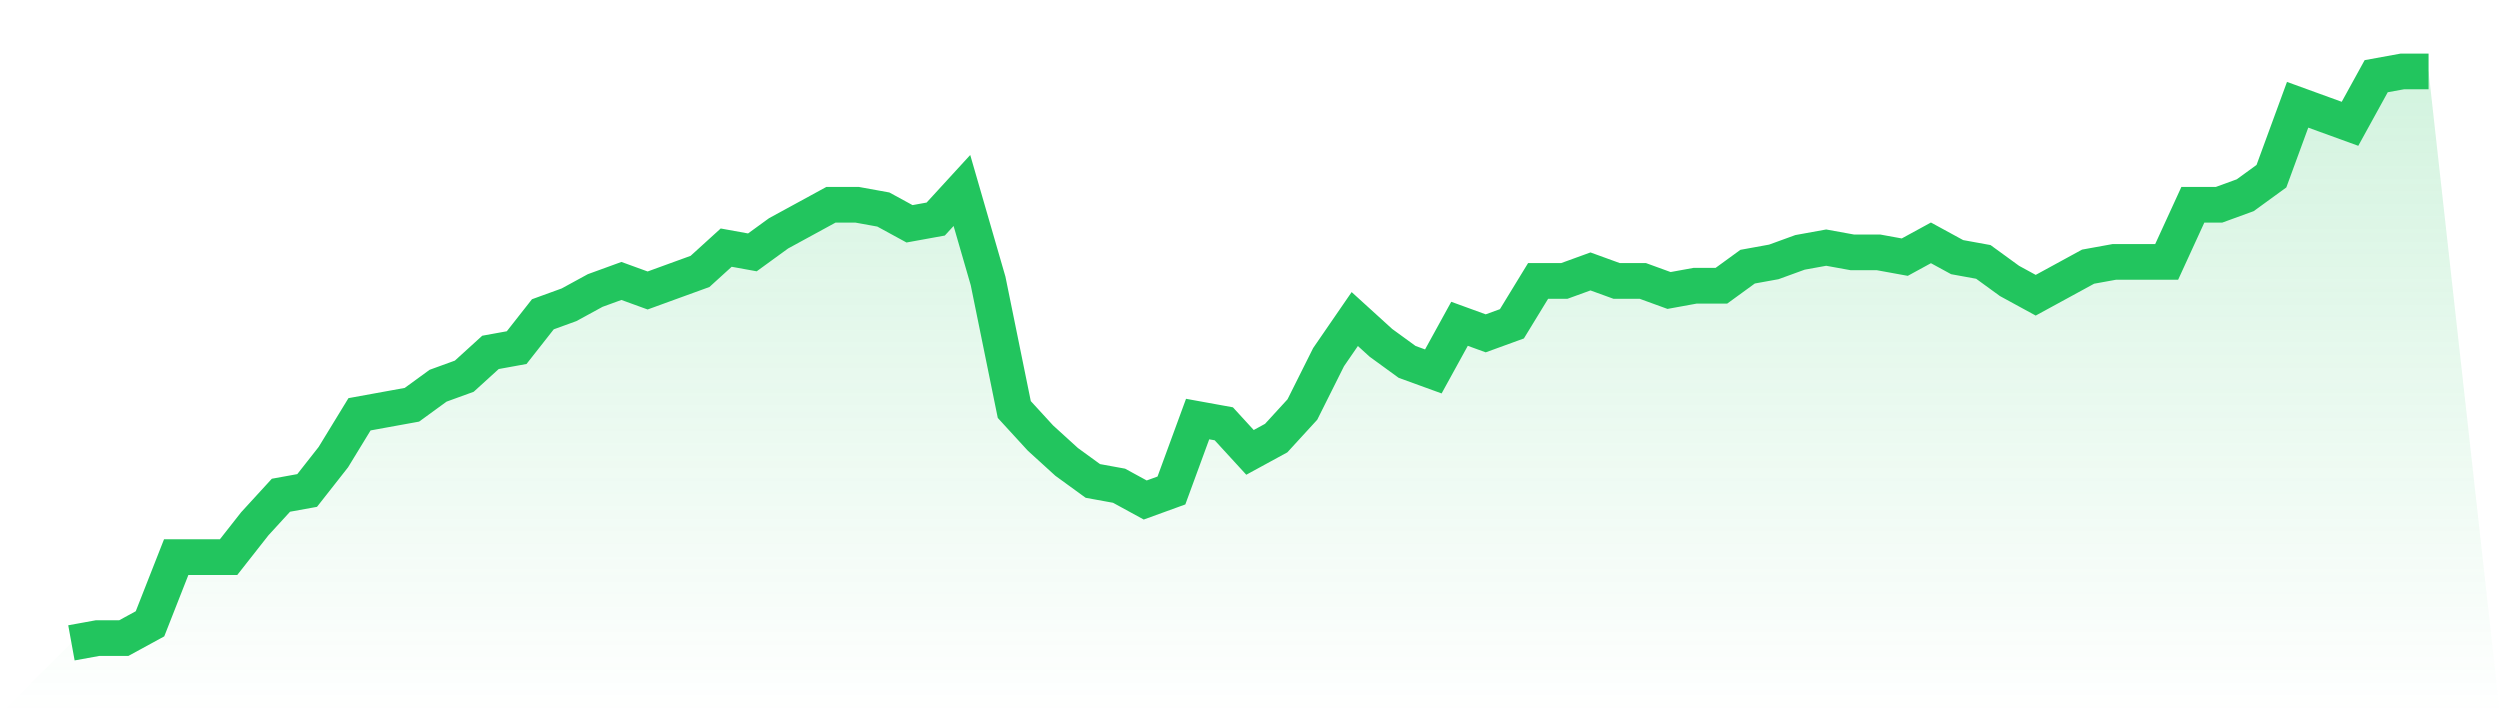
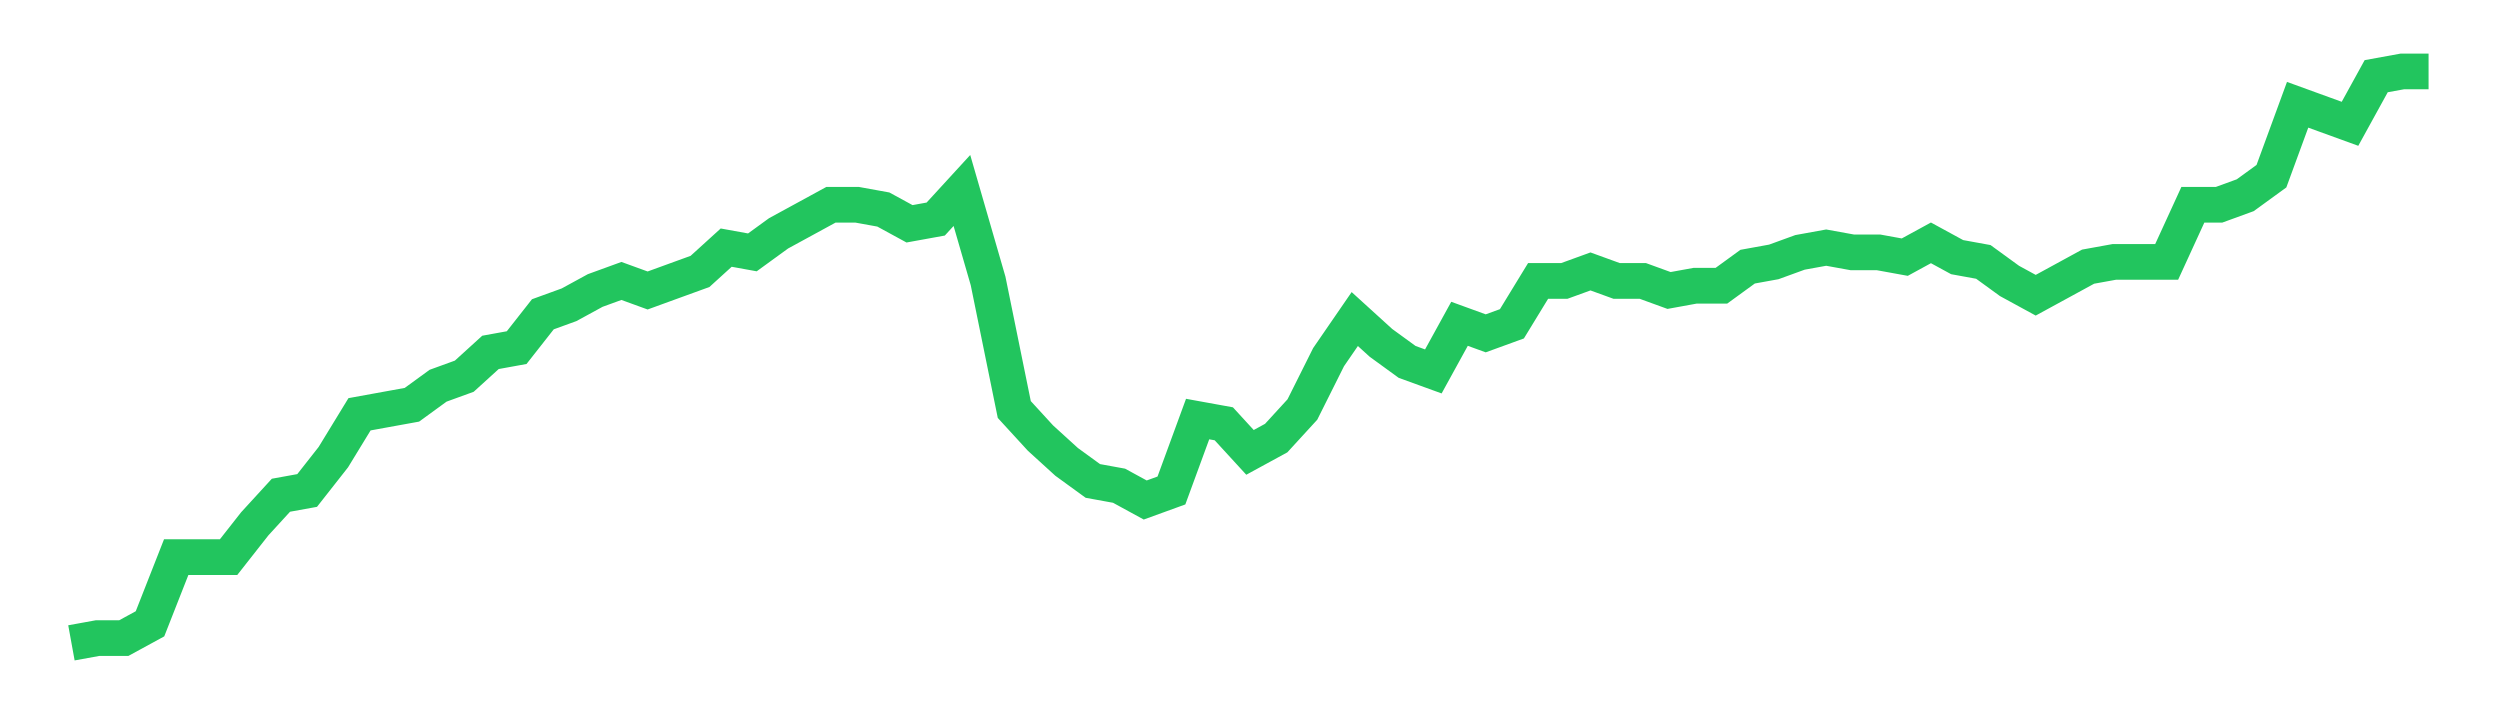
<svg xmlns="http://www.w3.org/2000/svg" viewBox="0 0 140 40">
  <defs>
    <linearGradient id="gradient" x1="0" x2="0" y1="0" y2="1">
      <stop offset="0%" stop-color="#22c55e" stop-opacity="0.2" />
      <stop offset="100%" stop-color="#22c55e" stop-opacity="0" />
    </linearGradient>
  </defs>
-   <path d="M4,36 L4,36 L5.467,35.733 L6.933,35.733 L8.4,34.933 L9.867,31.2 L11.333,31.2 L12.8,31.2 L14.267,29.333 L15.733,27.733 L17.2,27.467 L18.667,25.6 L20.133,23.2 L21.6,22.933 L23.067,22.667 L24.533,21.6 L26,21.067 L27.467,19.733 L28.933,19.467 L30.4,17.6 L31.867,17.067 L33.333,16.267 L34.8,15.733 L36.267,16.267 L37.733,15.733 L39.2,15.2 L40.667,13.867 L42.133,14.133 L43.6,13.067 L45.067,12.267 L46.533,11.467 L48,11.467 L49.467,11.733 L50.933,12.533 L52.4,12.267 L53.867,10.667 L55.333,15.733 L56.8,22.933 L58.267,24.533 L59.733,25.867 L61.2,26.933 L62.667,27.2 L64.133,28 L65.6,27.467 L67.067,23.467 L68.533,23.733 L70,25.333 L71.467,24.533 L72.933,22.933 L74.4,20 L75.867,17.867 L77.333,19.2 L78.8,20.267 L80.267,20.8 L81.733,18.133 L83.2,18.667 L84.667,18.133 L86.133,15.733 L87.6,15.733 L89.067,15.2 L90.533,15.733 L92,15.733 L93.467,16.267 L94.933,16 L96.4,16 L97.867,14.933 L99.333,14.667 L100.8,14.133 L102.267,13.867 L103.733,14.133 L105.2,14.133 L106.667,14.4 L108.133,13.6 L109.6,14.4 L111.067,14.667 L112.533,15.733 L114,16.533 L115.467,15.733 L116.933,14.933 L118.4,14.667 L119.867,14.667 L121.333,14.667 L122.8,11.467 L124.267,11.467 L125.733,10.933 L127.2,9.867 L128.667,5.867 L130.133,6.4 L131.6,6.933 L133.067,4.267 L134.533,4 L136,4 L140,40 L0,40 z" fill="url(#gradient)" />
  <path d="M4,36 L4,36 L5.467,35.733 L6.933,35.733 L8.4,34.933 L9.867,31.2 L11.333,31.2 L12.8,31.2 L14.267,29.333 L15.733,27.733 L17.2,27.467 L18.667,25.6 L20.133,23.2 L21.6,22.933 L23.067,22.667 L24.533,21.6 L26,21.067 L27.467,19.733 L28.933,19.467 L30.4,17.6 L31.867,17.067 L33.333,16.267 L34.8,15.733 L36.267,16.267 L37.733,15.733 L39.2,15.2 L40.667,13.867 L42.133,14.133 L43.6,13.067 L45.067,12.267 L46.533,11.467 L48,11.467 L49.467,11.733 L50.933,12.533 L52.4,12.267 L53.867,10.667 L55.333,15.733 L56.8,22.933 L58.267,24.533 L59.733,25.867 L61.2,26.933 L62.667,27.2 L64.133,28 L65.6,27.467 L67.067,23.467 L68.533,23.733 L70,25.333 L71.467,24.533 L72.933,22.933 L74.4,20 L75.867,17.867 L77.333,19.2 L78.8,20.267 L80.267,20.8 L81.733,18.133 L83.2,18.667 L84.667,18.133 L86.133,15.733 L87.6,15.733 L89.067,15.2 L90.533,15.733 L92,15.733 L93.467,16.267 L94.933,16 L96.4,16 L97.867,14.933 L99.333,14.667 L100.8,14.133 L102.267,13.867 L103.733,14.133 L105.2,14.133 L106.667,14.4 L108.133,13.6 L109.6,14.4 L111.067,14.667 L112.533,15.733 L114,16.533 L115.467,15.733 L116.933,14.933 L118.4,14.667 L119.867,14.667 L121.333,14.667 L122.8,11.467 L124.267,11.467 L125.733,10.933 L127.2,9.867 L128.667,5.867 L130.133,6.4 L131.6,6.933 L133.067,4.267 L134.533,4 L136,4" fill="none" stroke="#22c55e" stroke-width="2" />
</svg>